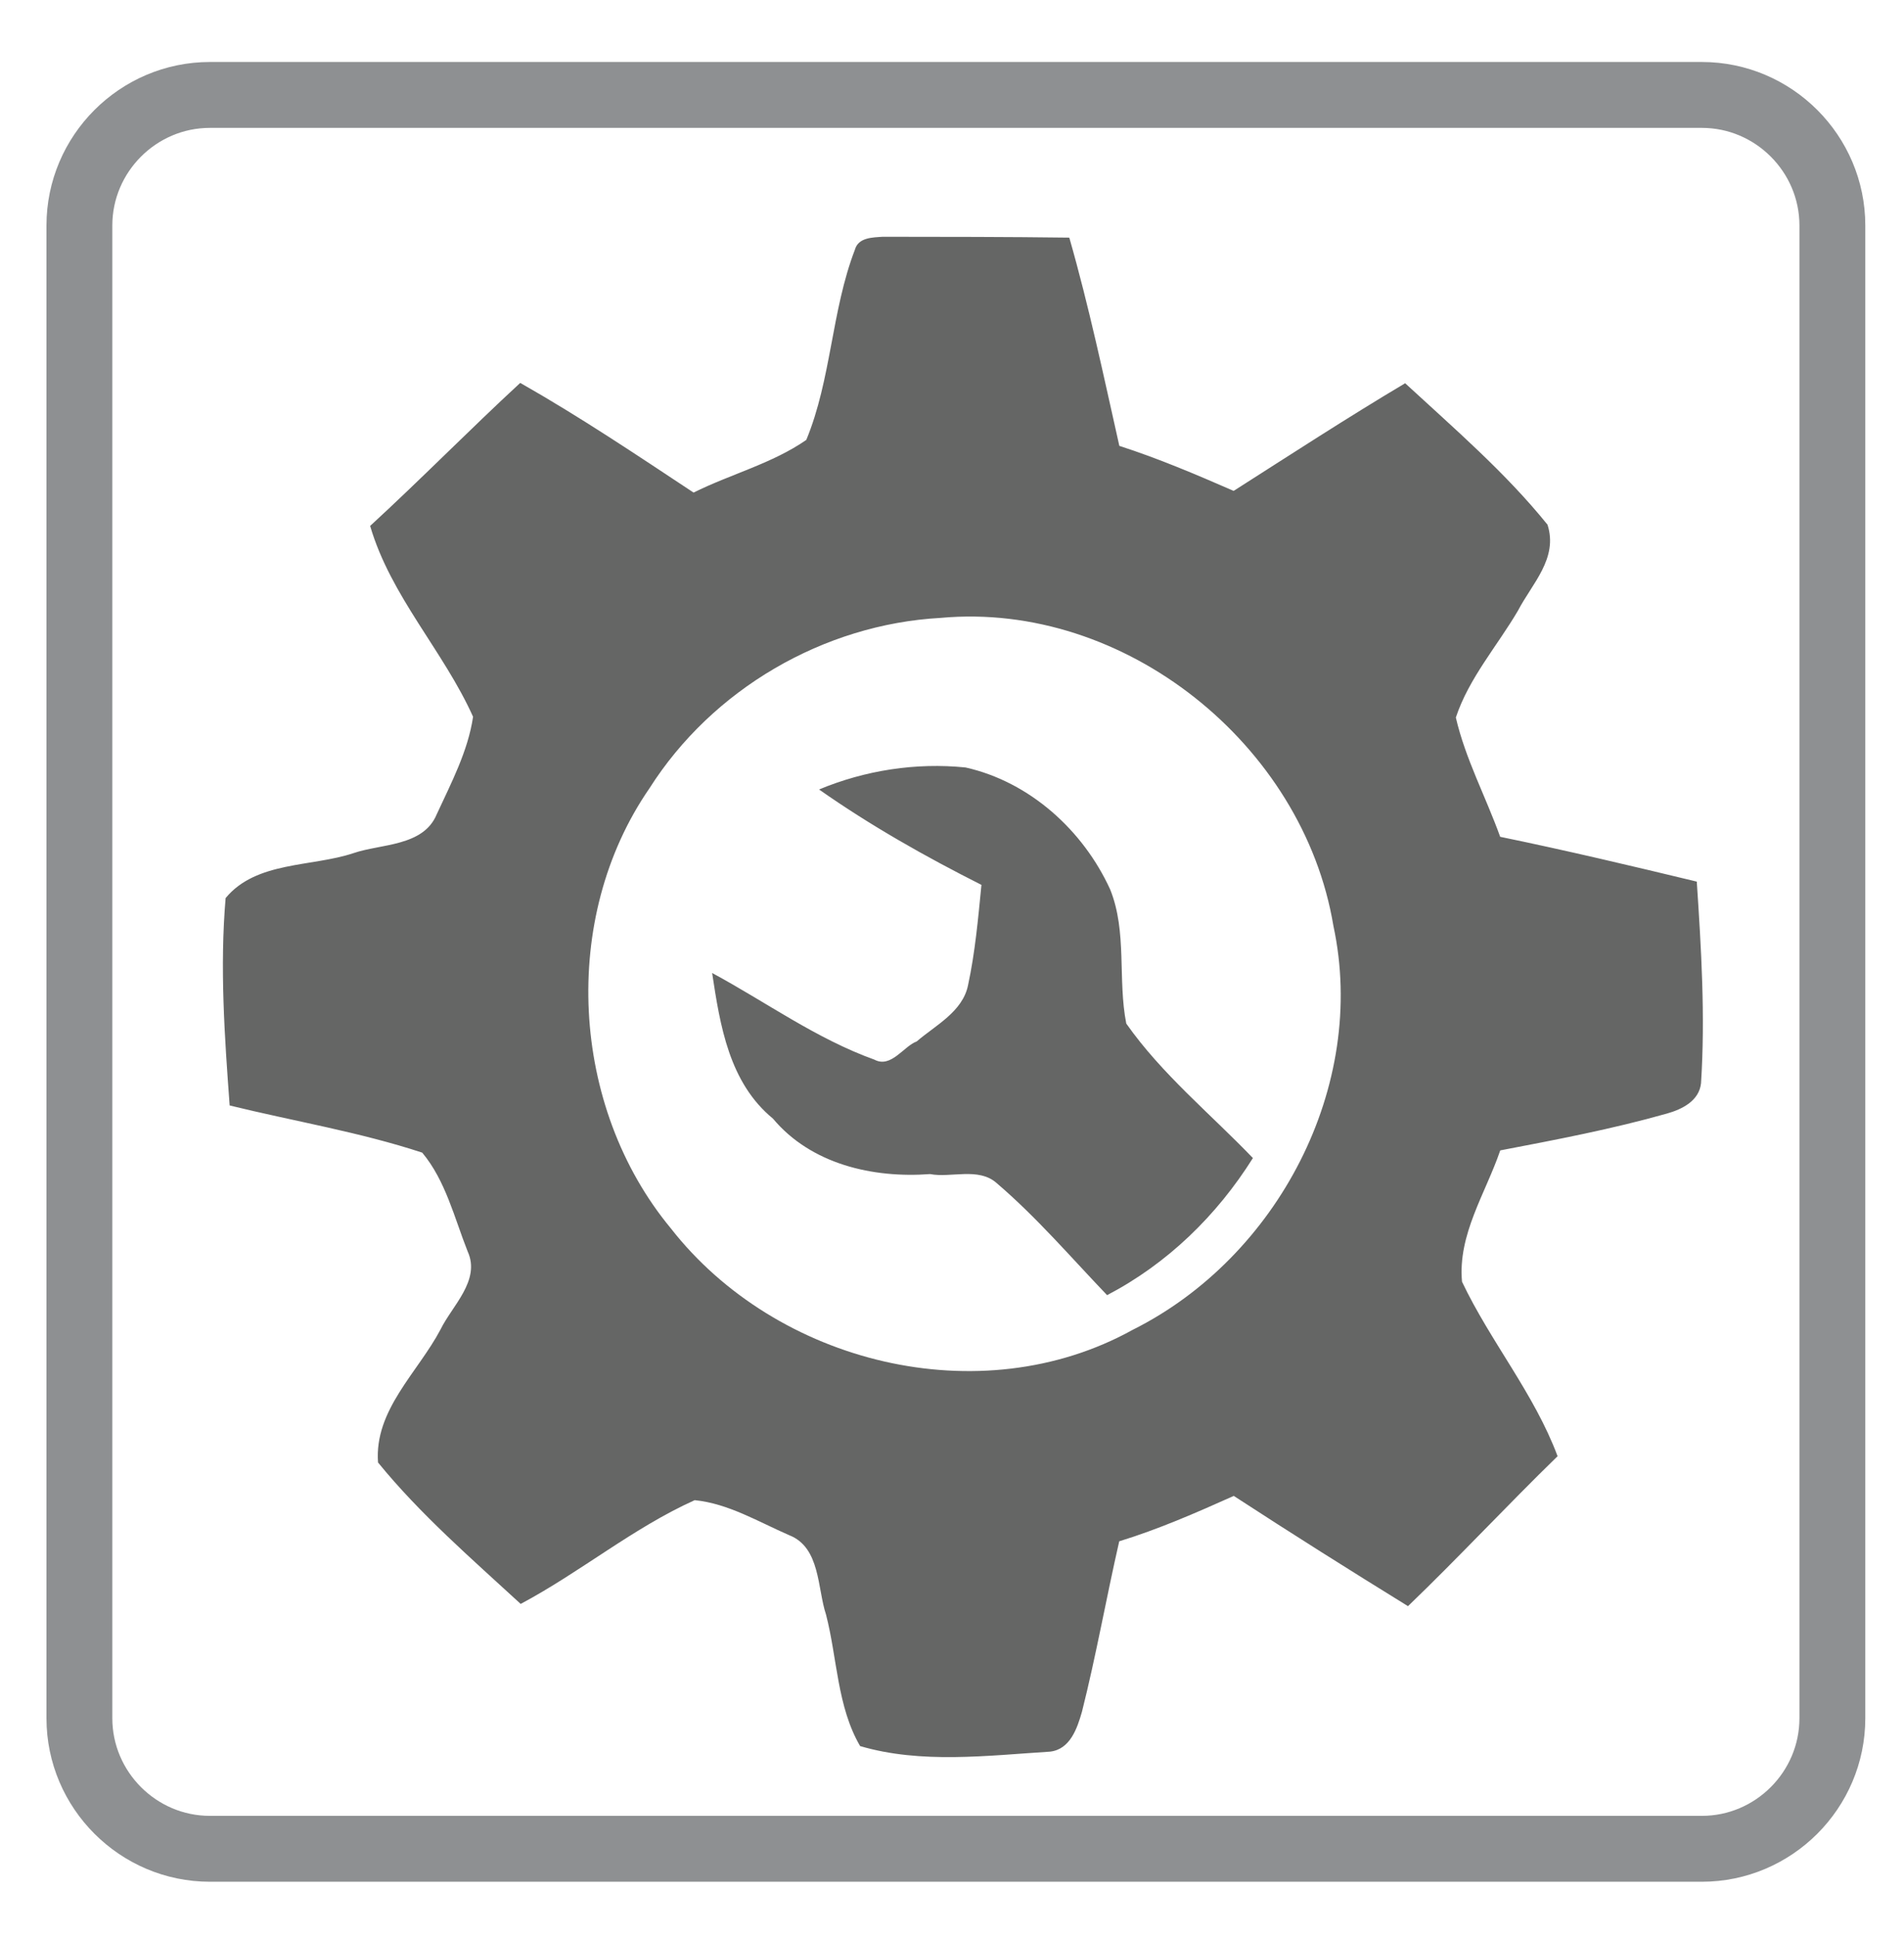
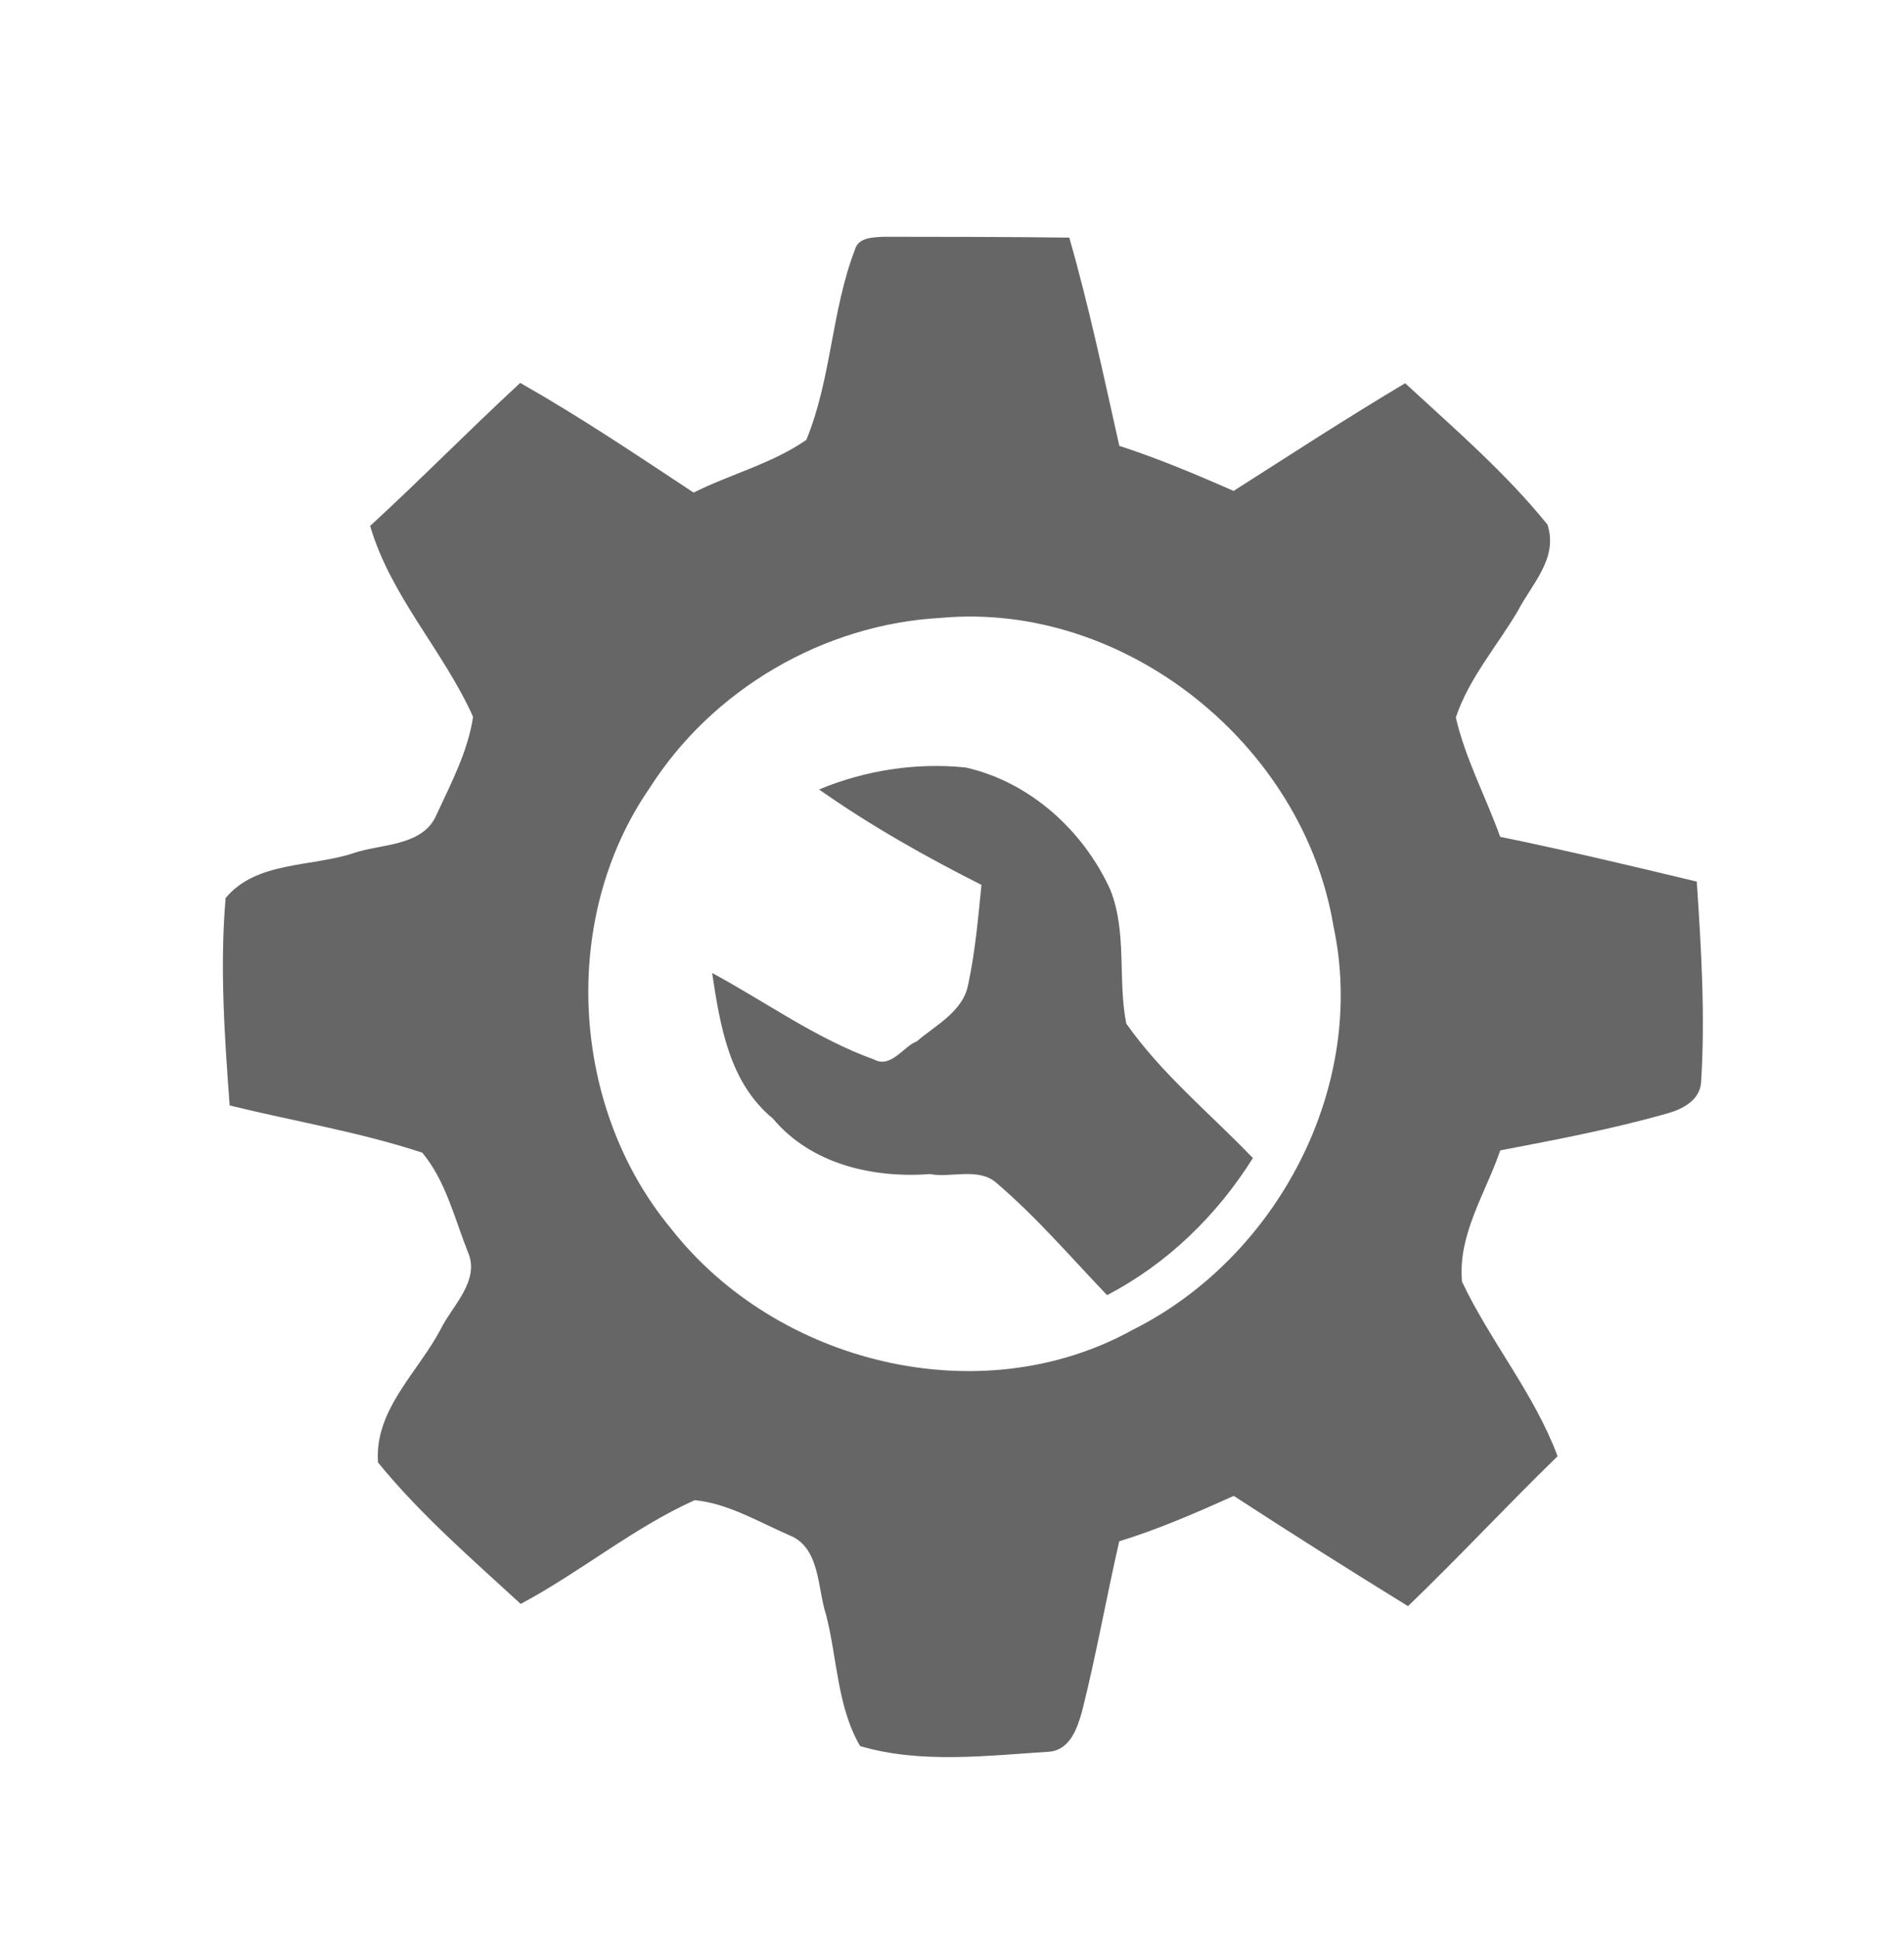
<svg xmlns="http://www.w3.org/2000/svg" version="1.1" id="Layer_1" x="0px" y="0px" width="122.927px" height="125px" viewBox="0 0 122.927 125" enable-background="new 0 0 122.927 125" xml:space="preserve">
  <g>
-     <path fill="none" stroke="#8E9092" stroke-width="4.252" stroke-miterlimit="22.926" d="M13.553,6.126h96.323   c4.634,0,8.426,3.792,8.426,8.426v96.323c0,4.635-3.792,8.426-8.426,8.426H13.553c-4.635,0-8.427-3.791-8.427-8.426V14.552   C5.126,9.918,8.918,6.126,13.553,6.126L13.553,6.126z" />
-   </g>
+     </g>
  <g>
    <path fill="#656665" d="M55.193,16.116c0.219-0.796,1.132-0.792,1.802-0.838c4.014,0.004,8.027,0.004,12.041,0.056   c1.271,4.432,2.221,8.944,3.231,13.438c2.52,0.81,4.959,1.849,7.38,2.905c3.674-2.342,7.324-4.717,11.072-6.947   c3.171,2.924,6.473,5.76,9.191,9.126c0.703,2.175-1.001,3.809-1.904,5.545c-1.341,2.286-3.171,4.358-4.014,6.9   c0.615,2.659,1.938,5.126,2.863,7.697c4.252,0.875,8.475,1.876,12.693,2.891c0.288,4.326,0.554,8.675,0.274,13.01   c-0.121,1.136-1.22,1.681-2.193,1.955c-3.538,1.002-7.161,1.69-10.77,2.38c-0.945,2.771-2.747,5.42-2.468,8.475   c1.84,3.873,4.661,7.217,6.17,11.258c-3.269,3.181-6.375,6.519-9.657,9.676c-3.776-2.328-7.529-4.693-11.249-7.114   c-2.421,1.085-4.856,2.15-7.395,2.929c-0.838,3.659-1.489,7.36-2.407,11.002c-0.307,1.066-0.759,2.417-2.048,2.57   c-4.037,0.256-8.344,0.801-12.274-0.358c-1.489-2.547-1.471-5.671-2.202-8.488c-0.563-1.681-0.358-4.326-2.37-5.117   c-1.974-0.856-3.938-2.049-6.108-2.263c-3.972,1.788-7.385,4.646-11.235,6.695c-3.176-2.924-6.473-5.769-9.21-9.126   c-0.251-3.385,2.57-5.807,4.037-8.586c0.74-1.522,2.603-3.162,1.75-5.033c-0.856-2.156-1.42-4.563-2.933-6.375   c-4.051-1.331-8.289-2.029-12.433-3.045c-0.33-4.446-0.642-8.93-0.261-13.382c1.97-2.389,5.546-1.997,8.255-2.9   c1.77-0.61,4.512-0.419,5.374-2.505c0.936-2.026,2.021-4.079,2.347-6.295c-1.914-4.26-5.313-7.766-6.645-12.315   c3.287-3.018,6.412-6.202,9.689-9.229c3.842,2.179,7.511,4.642,11.193,7.078c2.389-1.192,5.075-1.872,7.277-3.399   C53.676,24.464,53.676,20.069,55.193,16.116 M60.726,39.872c-7.563,0.418-14.737,4.609-18.793,10.993   c-5.797,8.391-5.107,20.566,1.369,28.388c6.816,8.73,19.975,12.014,29.832,6.557c9.345-4.67,15.179-15.724,12.953-26.07   C84.137,48.034,72.603,38.782,60.726,39.872 M52.88,50.944c2.979-1.239,6.248-1.746,9.461-1.42c4.14,0.931,7.59,4.051,9.336,7.874   c1.104,2.747,0.475,5.797,1.038,8.651c2.295,3.264,5.425,5.815,8.176,8.679c-2.332,3.711-5.518,6.812-9.414,8.847   c-2.338-2.444-4.554-5.033-7.129-7.231c-1.169-1.042-2.966-0.32-4.298-0.582c-3.692,0.275-7.678-0.633-10.146-3.58   c-2.831-2.323-3.413-6.007-3.926-9.396c3.479,1.876,6.729,4.246,10.477,5.592c1.076,0.572,1.896-0.875,2.729-1.174   c1.202-1.038,2.967-1.913,3.315-3.627c0.461-2.138,0.652-4.312,0.866-6.477C59.742,55.274,56.204,53.277,52.88,50.944L52.88,50.944   z" />
  </g>
</svg>